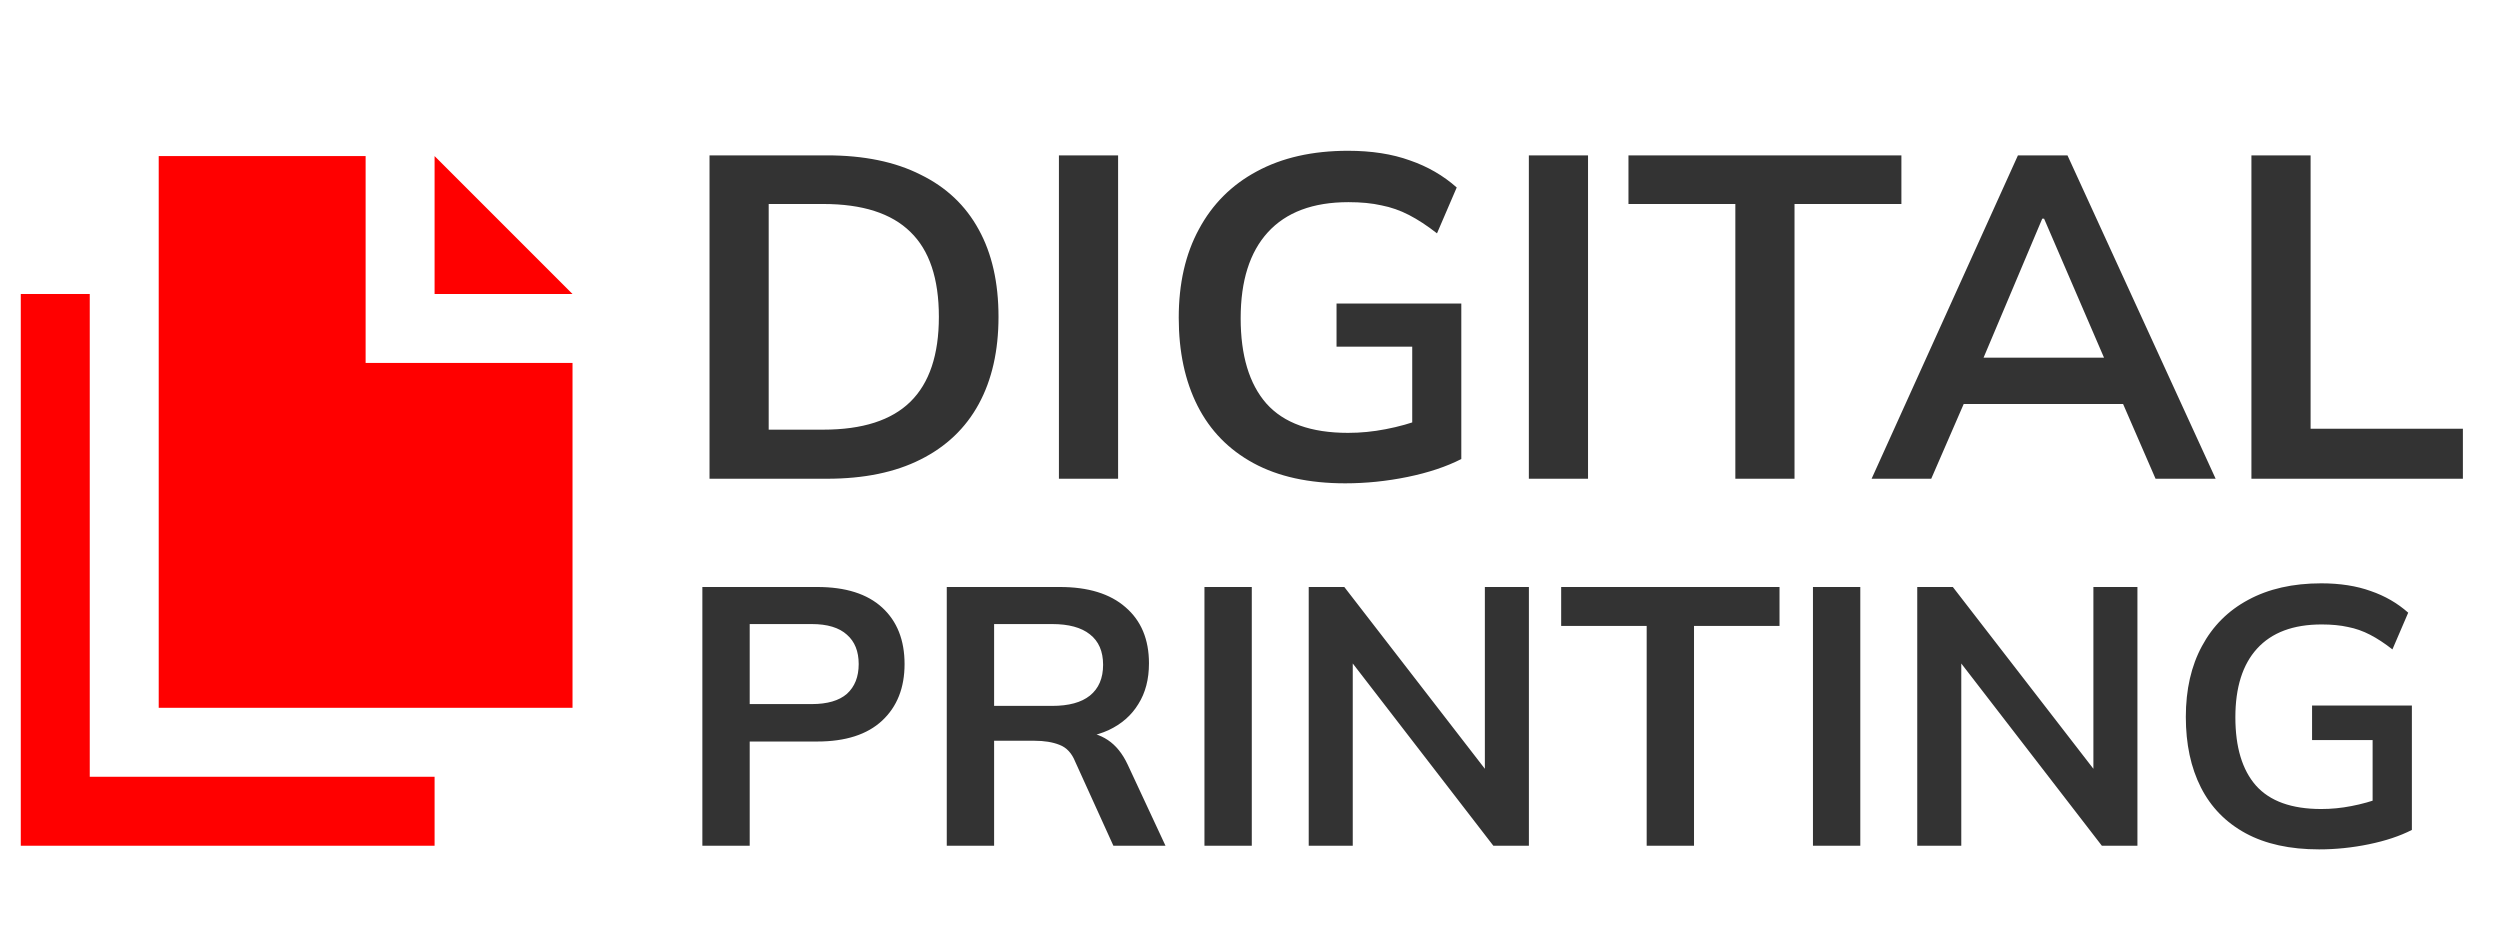
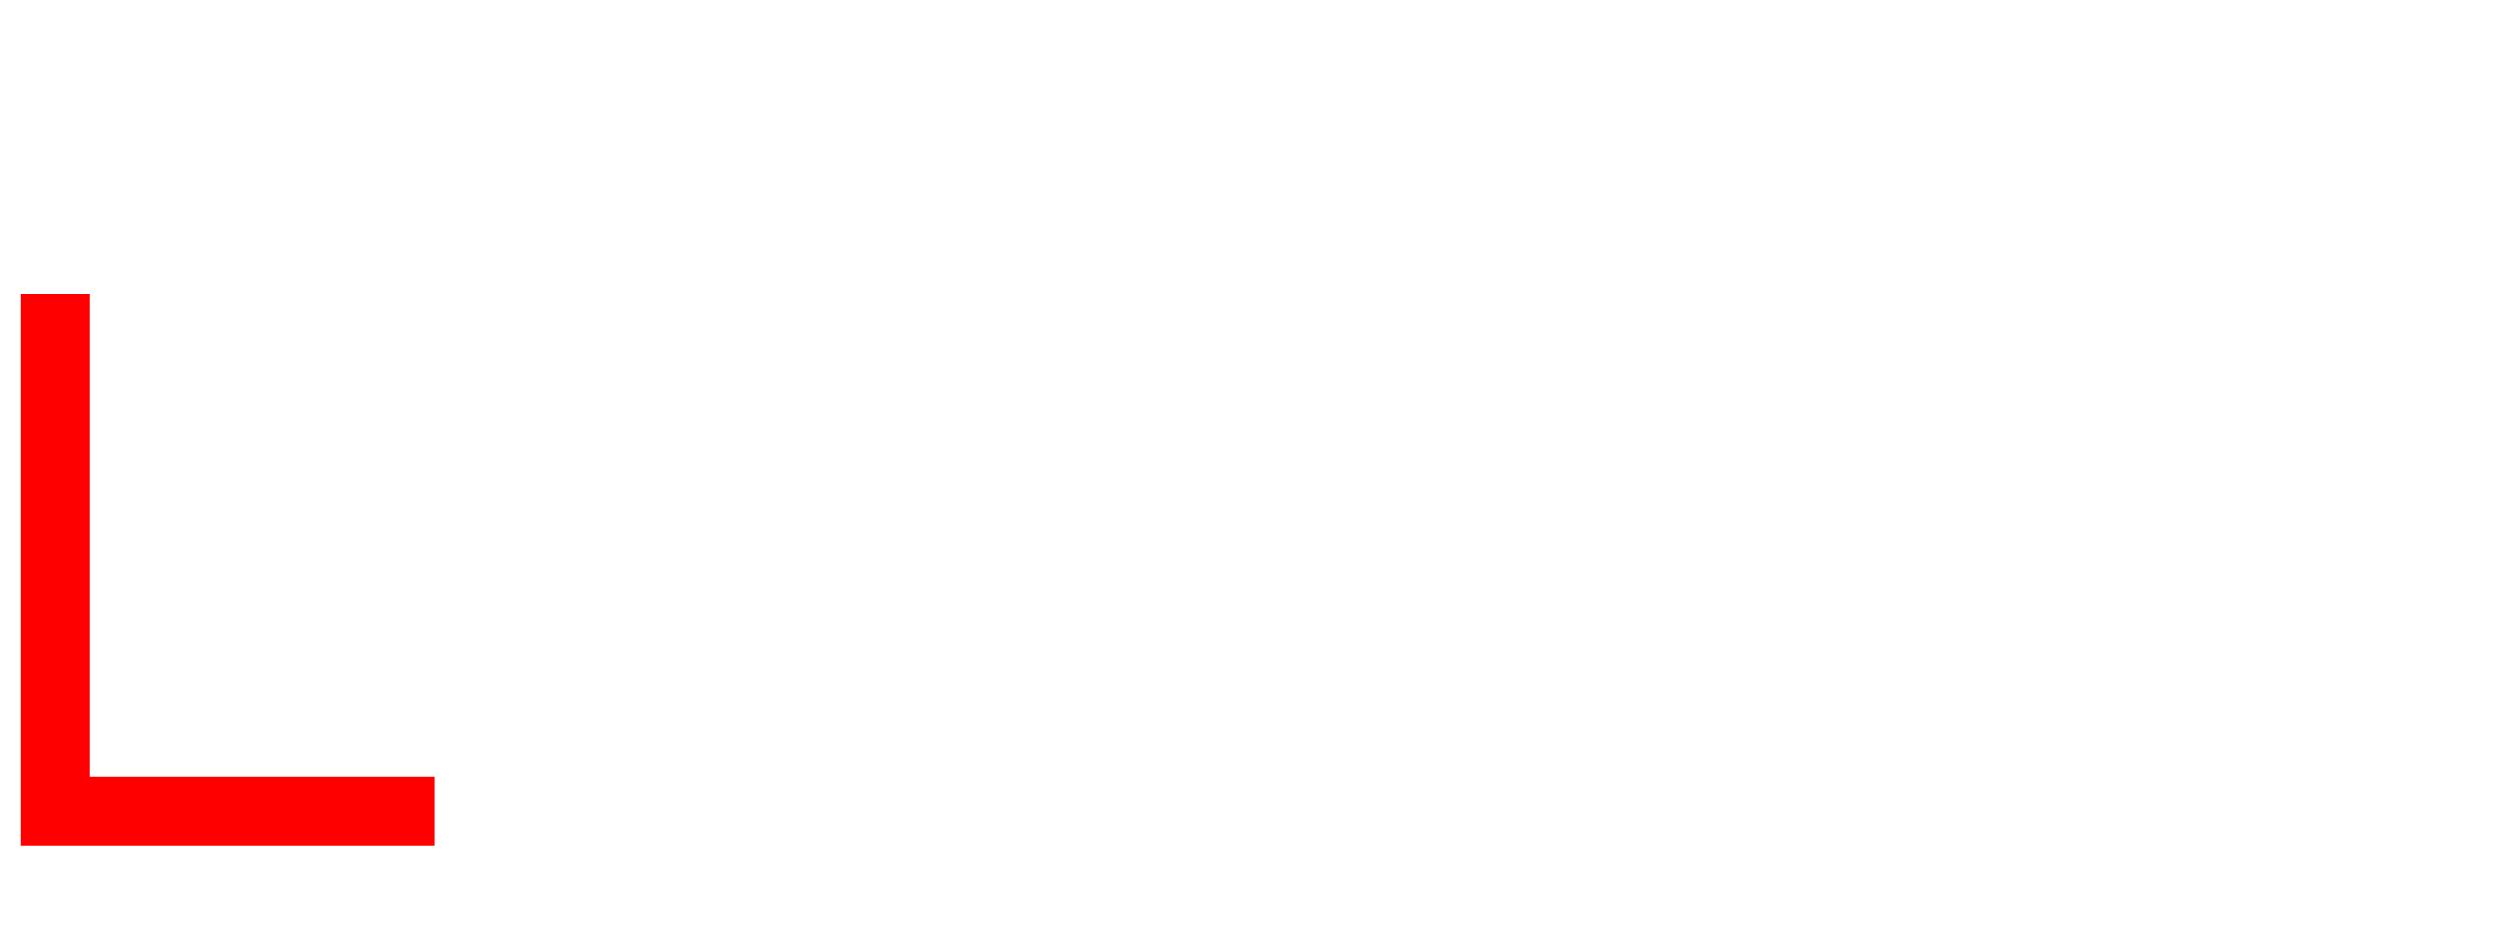
<svg xmlns="http://www.w3.org/2000/svg" width="109" height="41" viewBox="0 0 109 41" fill="none">
-   <path d="M30.935 20.873L30.935 6.774L36.055 6.774C37.668 6.774 39.028 7.054 40.135 7.614C41.255 8.16 42.102 8.96 42.675 10.014C43.248 11.053 43.535 12.32 43.535 13.813C43.535 15.293 43.248 16.56 42.675 17.613C42.102 18.667 41.255 19.474 40.135 20.034C39.028 20.593 37.668 20.873 36.055 20.873H30.935ZM33.515 18.733H35.895C37.602 18.733 38.868 18.327 39.695 17.514C40.522 16.7 40.935 15.467 40.935 13.813C40.935 12.147 40.522 10.914 39.695 10.114C38.868 9.3 37.602 8.894 35.895 8.894L33.515 8.894V18.733ZM46.169 20.873V6.774L48.749 6.774V20.873H46.169ZM58.653 21.073C57.066 21.073 55.733 20.78 54.653 20.194C53.573 19.607 52.76 18.773 52.213 17.694C51.666 16.613 51.393 15.334 51.393 13.854C51.393 12.36 51.686 11.073 52.273 9.994C52.86 8.9 53.7 8.06 54.793 7.474C55.9 6.874 57.226 6.574 58.773 6.574C59.8 6.574 60.7 6.714 61.473 6.994C62.246 7.26 62.926 7.654 63.513 8.174L62.653 10.174C62.226 9.84 61.82 9.574 61.433 9.374C61.046 9.174 60.646 9.034 60.233 8.954C59.82 8.86 59.34 8.814 58.793 8.814C57.246 8.814 56.073 9.254 55.273 10.133C54.486 11 54.093 12.247 54.093 13.873C54.093 15.5 54.466 16.74 55.213 17.593C55.973 18.447 57.16 18.873 58.773 18.873C59.32 18.873 59.866 18.82 60.413 18.713C60.973 18.607 61.52 18.453 62.053 18.253L61.573 19.334V15.114H58.273V13.233H63.713V20.014C63.06 20.347 62.28 20.607 61.373 20.794C60.466 20.98 59.56 21.073 58.653 21.073ZM66.658 20.873V6.774H69.238V20.873H66.658ZM75.661 20.873V8.894H71.001V6.774L82.901 6.774V8.894L78.241 8.894V20.873H75.661ZM81.602 20.873L87.982 6.774H90.142L96.602 20.873H93.982L92.262 16.913L93.302 17.613H84.842L85.922 16.913L84.202 20.873H81.602ZM89.042 9.534L86.222 16.213L85.702 15.594L92.422 15.594L92.002 16.213L89.122 9.534H89.042ZM98.162 20.873V6.774L100.742 6.774V18.694L107.382 18.694V20.873L98.162 20.873Z" fill="#333333" />
-   <path d="M30.623 36.873L30.623 25.593H35.631C36.868 25.593 37.812 25.892 38.463 26.489C39.114 27.087 39.439 27.908 39.439 28.953C39.439 29.988 39.114 30.809 38.463 31.418C37.812 32.026 36.868 32.33 35.631 32.33H32.687V36.873H30.623ZM32.687 30.698H35.391C36.074 30.698 36.586 30.548 36.927 30.25C37.268 29.94 37.439 29.508 37.439 28.953C37.439 28.399 37.268 27.972 36.927 27.674C36.586 27.364 36.074 27.209 35.391 27.209H32.687V30.698ZM41.279 36.873V25.593L46.207 25.593C47.445 25.593 48.399 25.887 49.071 26.474C49.754 27.06 50.095 27.876 50.095 28.922C50.095 29.615 49.941 30.207 49.631 30.698C49.333 31.188 48.901 31.567 48.335 31.834C47.77 32.09 47.103 32.218 46.335 32.218L46.559 31.913H47.103C47.551 31.913 47.951 32.031 48.303 32.266C48.655 32.5 48.943 32.858 49.167 33.337L50.815 36.873H48.543L46.879 33.209C46.73 32.836 46.501 32.591 46.191 32.474C45.893 32.356 45.53 32.297 45.103 32.297H43.343V36.873H41.279ZM43.343 30.777H45.871C46.597 30.777 47.146 30.628 47.519 30.329C47.903 30.02 48.095 29.572 48.095 28.985C48.095 28.399 47.903 27.956 47.519 27.657C47.146 27.359 46.597 27.209 45.871 27.209H43.343V30.777ZM52.514 36.873V25.593H54.578V36.873H52.514ZM57.06 36.873V25.593H58.612L65.156 34.057H64.74V25.593H66.66V36.873H65.109L58.581 28.41H58.98V36.873H57.06ZM71.795 36.873V27.29H68.067V25.593H77.587V27.29H73.859V36.873H71.795ZM79.045 36.873V25.593H81.109V36.873H79.045ZM83.592 36.873V25.593H85.144L91.688 34.057H91.272V25.593H93.192V36.873H91.64L85.112 28.41H85.512V36.873L83.592 36.873ZM101.11 37.033C99.841 37.033 98.774 36.799 97.91 36.33C97.046 35.86 96.395 35.194 95.958 34.33C95.52 33.465 95.302 32.441 95.302 31.258C95.302 30.063 95.537 29.034 96.006 28.169C96.475 27.295 97.147 26.623 98.022 26.154C98.907 25.674 99.969 25.433 101.206 25.433C102.027 25.433 102.747 25.546 103.366 25.77C103.985 25.983 104.529 26.297 104.998 26.713L104.31 28.314C103.969 28.047 103.643 27.834 103.334 27.674C103.025 27.514 102.705 27.401 102.374 27.337C102.043 27.263 101.659 27.226 101.222 27.226C99.984 27.226 99.046 27.578 98.406 28.282C97.776 28.975 97.462 29.972 97.462 31.273C97.462 32.575 97.76 33.567 98.358 34.249C98.966 34.932 99.915 35.273 101.206 35.273C101.643 35.273 102.081 35.231 102.518 35.145C102.966 35.06 103.403 34.938 103.83 34.778L103.446 35.642V32.266H100.806V30.762L105.158 30.762V36.185C104.635 36.452 104.011 36.66 103.286 36.809C102.561 36.959 101.835 37.033 101.11 37.033Z" fill="#333333" />
-   <path fill-rule="evenodd" clip-rule="evenodd" d="M18.948 12.819V6.805L24.962 12.819H18.948ZM6.92 6.805H15.941V15.825H24.962V30.86H6.92V6.805Z" fill="#FF0000" />
  <path d="M18.948 36.874H0.906V12.818H3.913V33.867H18.948L18.948 36.874Z" fill="#FF0000" />
</svg>